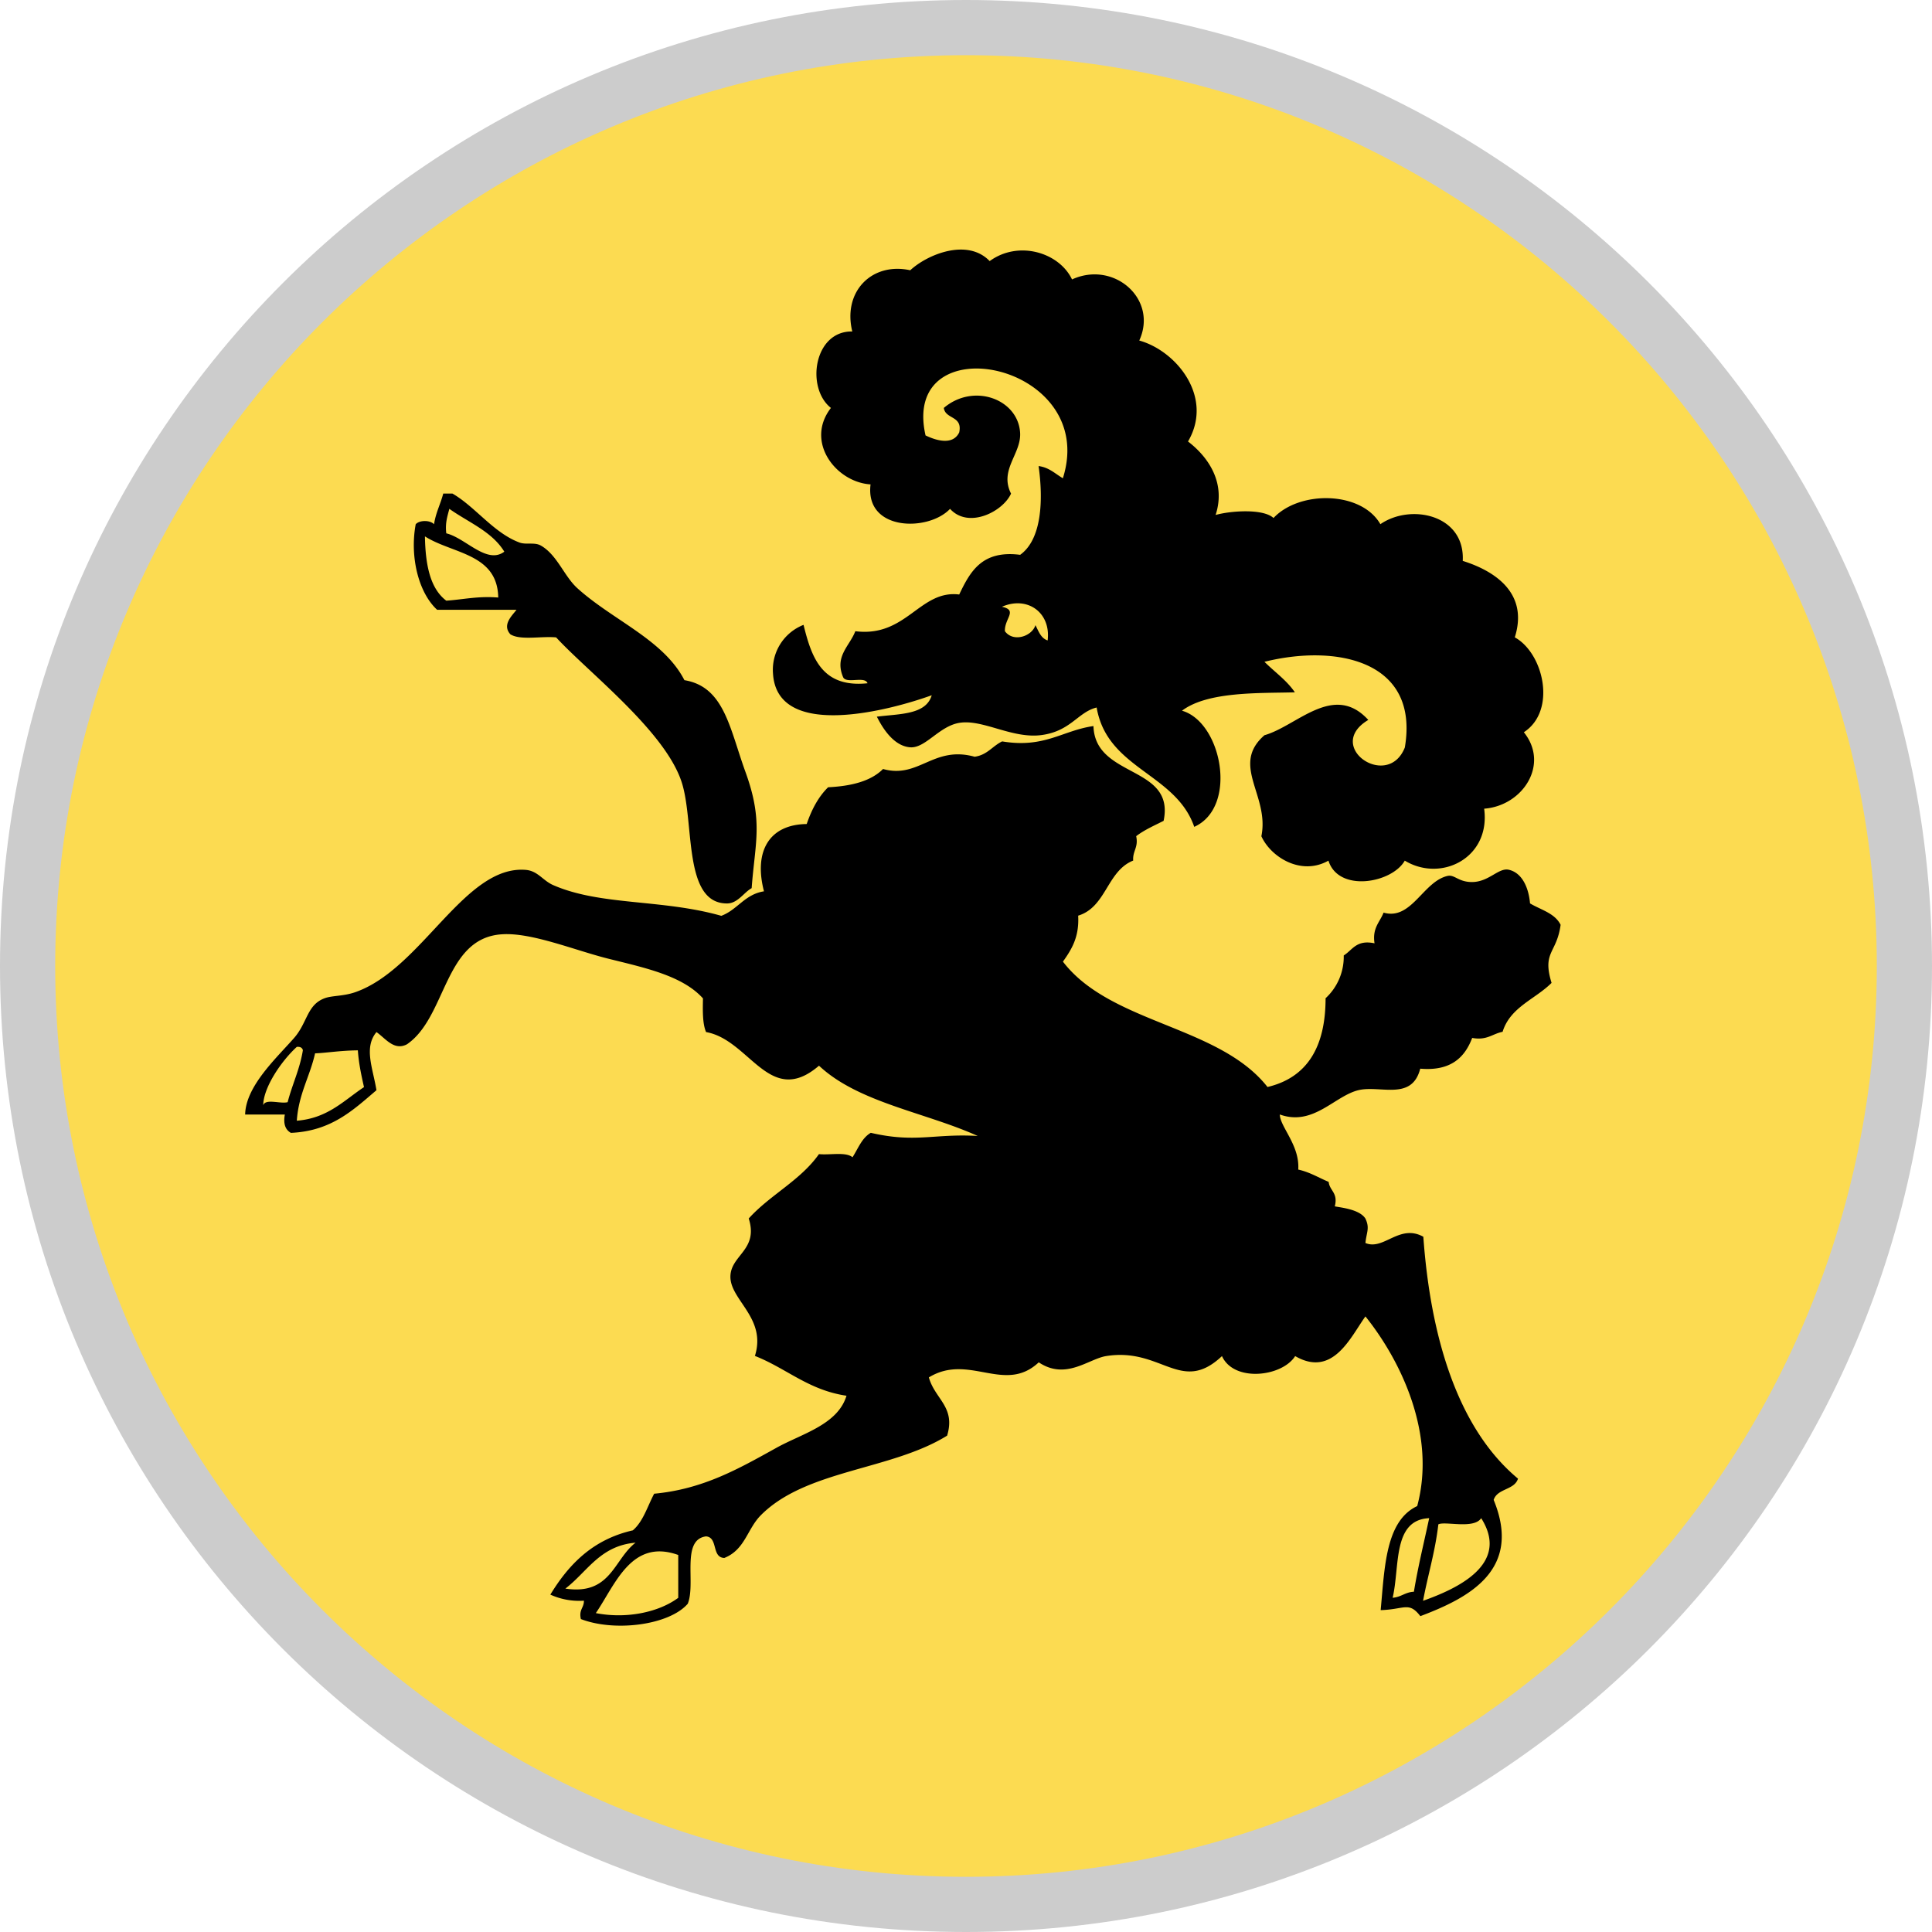
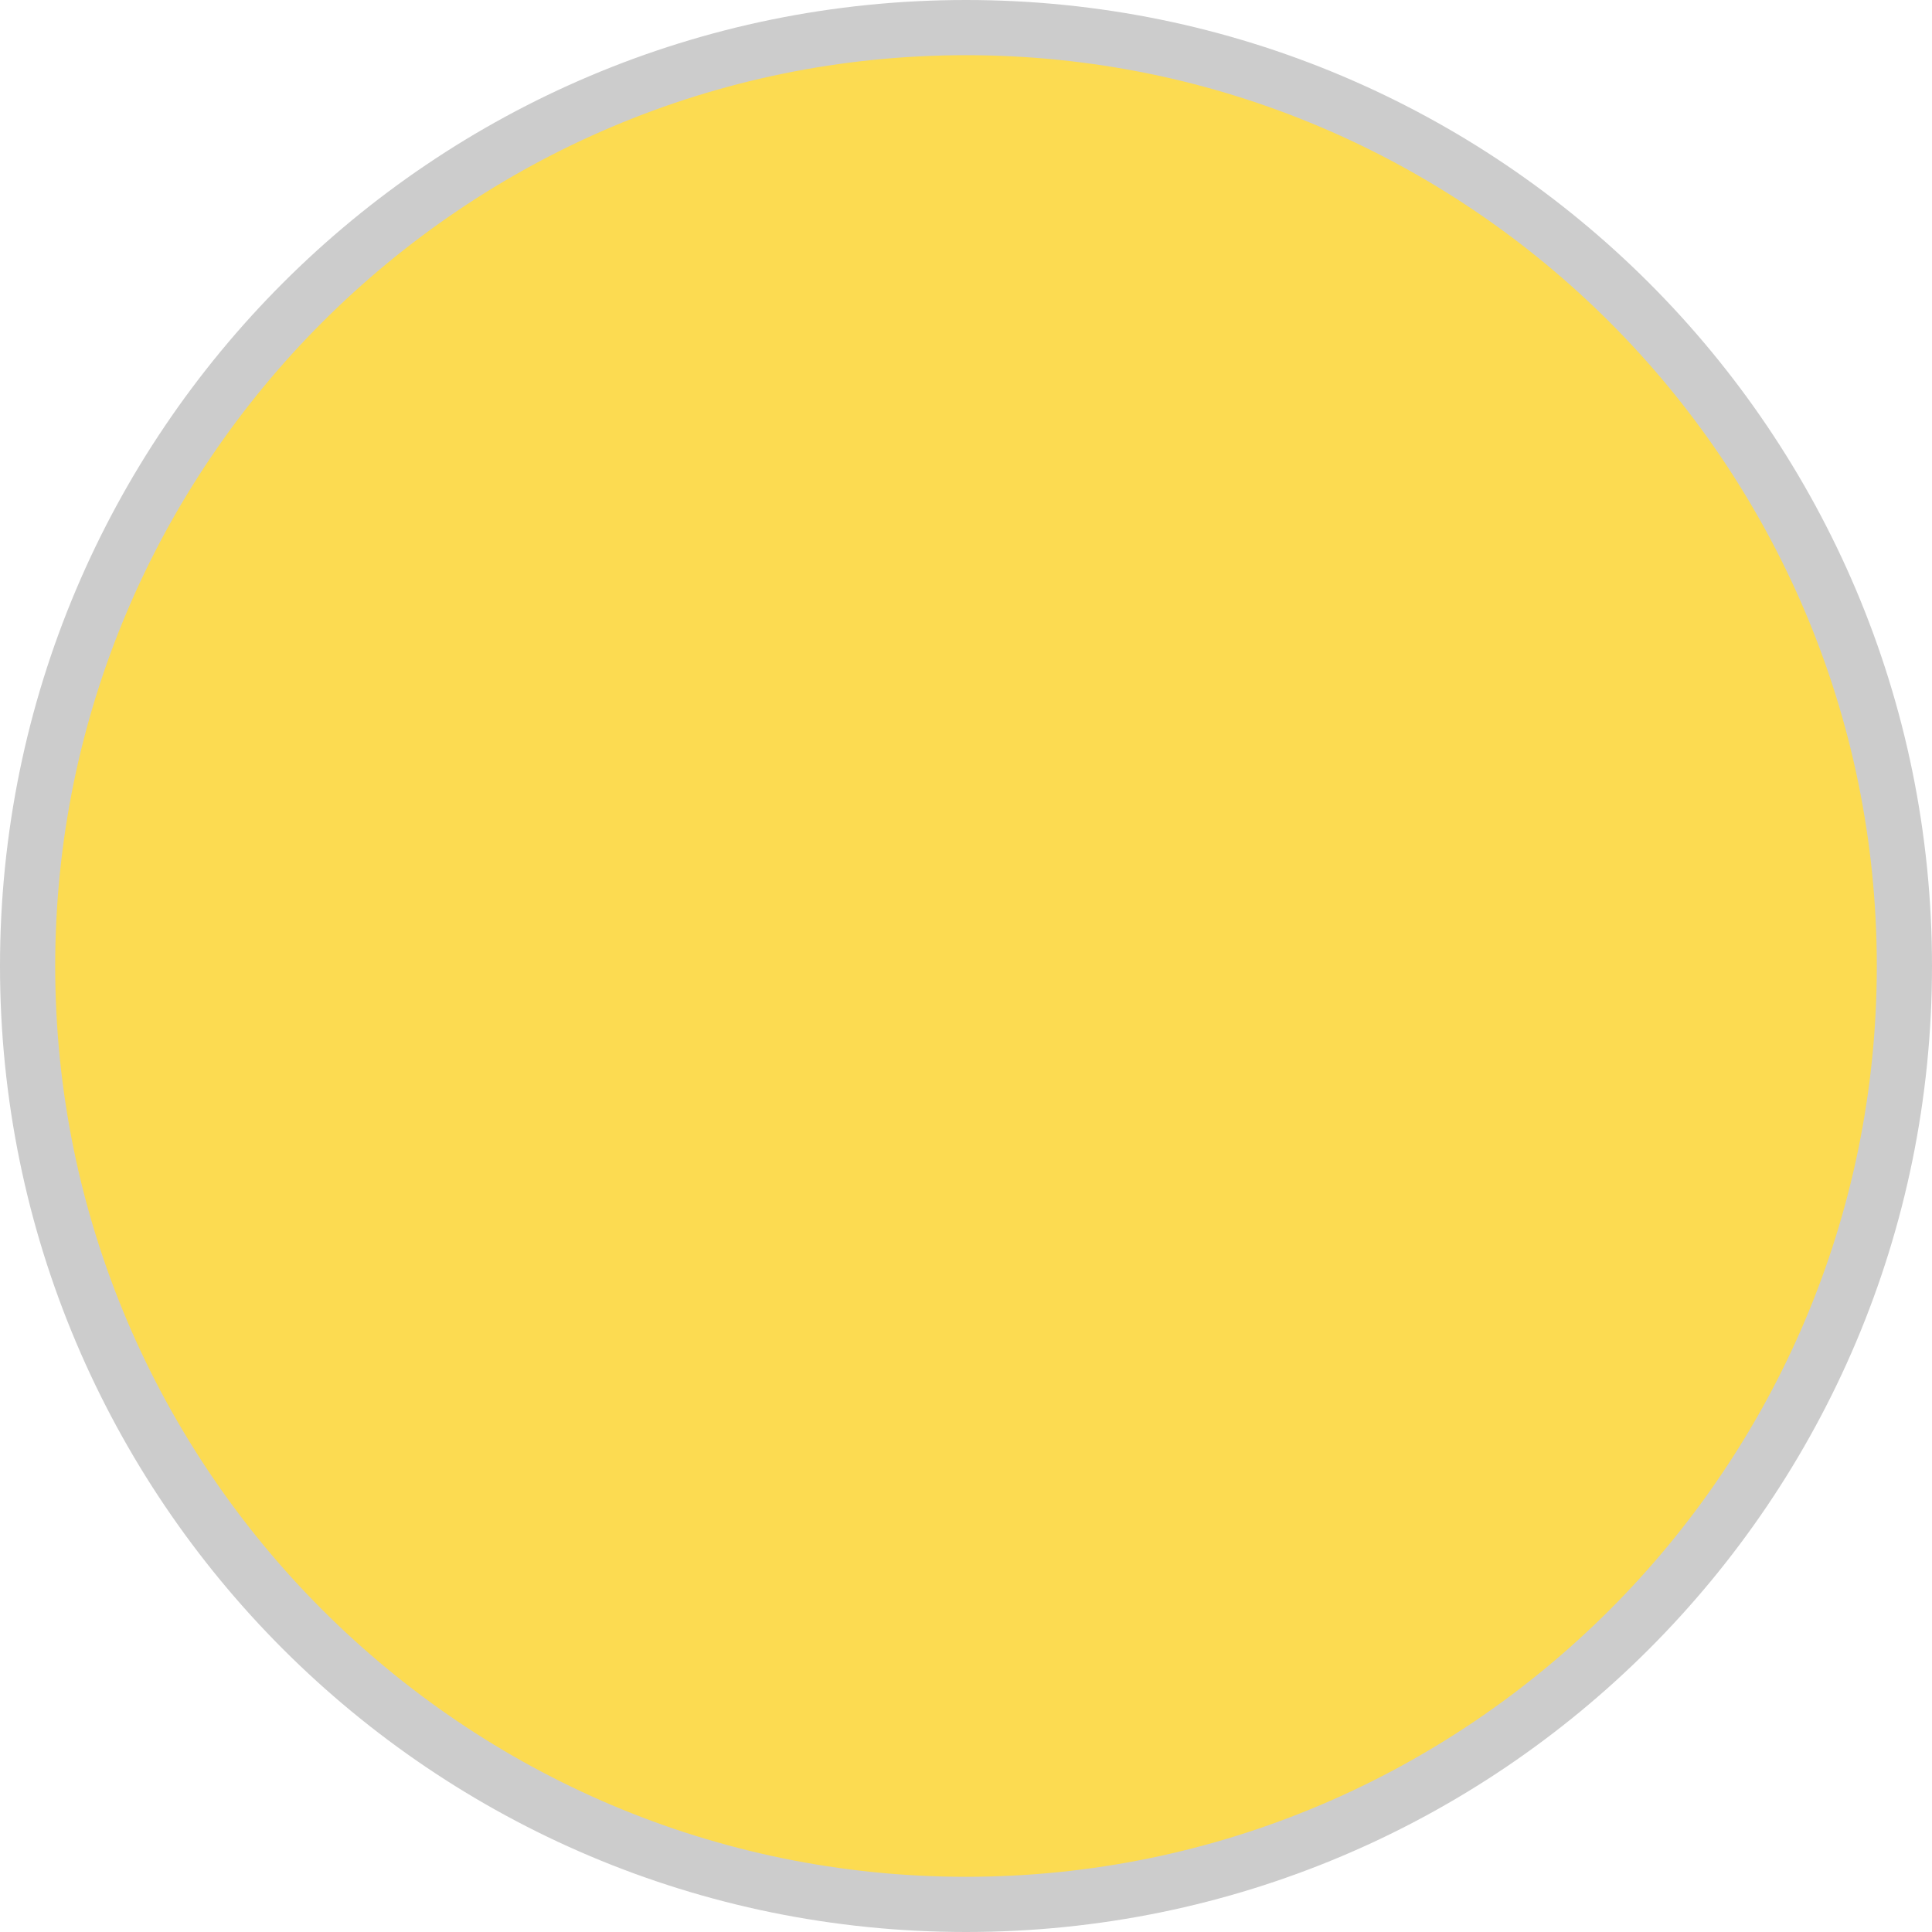
<svg xmlns="http://www.w3.org/2000/svg" viewBox="0 0 35 35">
  <circle fill="#FCDB51" cx="17.5" cy="17.5" r="16.75" />
-   <path d="M15.716 12.378c-.047-.137-.384.016-.442-.11-.16-.378.117-.562.221-.833.927.117 1.165-.753 1.882-.665.197-.41.408-.808 1.104-.719.395-.282.42-.999.334-1.608.192.025.301.14.44.221.663-2.099-2.95-2.812-2.488-.776.202.097.495.181.61-.054.065-.308-.249-.233-.279-.444.54-.458 1.341-.161 1.382.444.027.388-.383.674-.164 1.108-.146.326-.77.645-1.105.276-.389.416-1.545.408-1.44-.443-.624-.038-1.194-.769-.718-1.385-.459-.363-.308-1.398.387-1.385-.177-.725.357-1.261 1.05-1.109.314-.291 1.038-.585 1.439-.166.518-.379 1.256-.161 1.492.332.759-.347 1.562.356 1.218 1.107.674.187 1.354 1.025.883 1.829.334.254.699.721.5 1.331.266-.075.86-.12 1.049.055.47-.502 1.59-.491 1.936.112.551-.38 1.536-.172 1.492.665.562.176 1.2.571.943 1.385.523.288.763 1.33.164 1.719.47.583-.02 1.333-.719 1.385.12.893-.781 1.34-1.438.941-.231.408-1.2.582-1.383 0-.493.28-1.043-.062-1.215-.442.152-.741-.566-1.287.056-1.83.591-.167 1.252-.964 1.881-.277-.806.481.353 1.279.662.499.269-1.59-1.263-1.872-2.543-1.552.185.185.403.335.551.553-.64.018-1.579-.02-2.045.333.72.205 1.021 1.744.222 2.104-.336-.974-1.576-1.043-1.768-2.162-.34.083-.467.428-.998.499-.532.072-1.065-.292-1.49-.221-.366.061-.612.46-.887.443-.338-.022-.546-.437-.607-.555.408-.053.89-.031.994-.388-.724.262-2.796.828-2.875-.388a.874.874 0 0 1 .553-.887c.146.594.335 1.144 1.159 1.058zm2.489-.943c.152.208.492.092.553-.11.057.11.098.237.221.277.062-.505-.367-.812-.828-.61.296.063.042.215.054.443zM8.03 8.941h.166c.415.239.748.715 1.217.888.121.044.272-.012.388.056.296.171.419.557.663.775.643.58 1.558.929 1.935 1.662.722.119.818.87 1.106 1.663.326.899.174 1.269.112 2.105-.14.075-.25.275-.444.277-.812.003-.583-1.492-.83-2.216-.312-.92-1.687-1.973-2.268-2.604-.27-.026-.647.058-.829-.056-.155-.171.03-.337.111-.444H7.919c-.338-.31-.498-.964-.388-1.55.07-.077.26-.077.332 0 .032-.211.117-.365.167-.556zm.055.721c.348.083.734.57 1.051.332-.224-.366-.649-.53-.996-.776-.033.133-.078.253-.055.444zm0 1.22c.311-.022.579-.087.941-.057-.013-.8-.833-.791-1.328-1.108.009.51.092.943.387 1.165z" />
-   <path d="M19.809 13.153c.028.95 1.482.707 1.271 1.717-.173.088-.352.166-.497.278.044.208-.067.264-.054.442-.477.19-.486.842-.997.998.022.391-.122.615-.276.833.865 1.129 2.828 1.154 3.706 2.271.718-.17 1.052-.724 1.052-1.608a1.02 1.02 0 0 0 .329-.775c.16-.099.228-.29.558-.22-.043-.28.096-.381.164-.556.506.146.715-.564 1.16-.665.127-.028.197.113.445.111.305-.003.477-.262.661-.223.25.055.364.337.387.61.197.118.449.176.554.388-.07.521-.338.484-.164 1.052-.295.296-.748.437-.887.886-.187.037-.283.16-.551.111-.137.362-.396.604-.941.557-.149.582-.709.303-1.104.386-.442.096-.827.665-1.44.444.002.221.364.558.334.998.211.047.369.147.551.223.018.164.174.195.111.443.092.021.446.049.555.222.082.175.02.243 0 .442.33.142.615-.354 1.049-.113.126 1.762.6 3.455 1.715 4.382-.064.209-.374.175-.441.385.522 1.269-.447 1.774-1.328 2.106-.209-.271-.287-.121-.719-.109.073-.777.088-1.615.662-1.885.348-1.297-.29-2.627-.938-3.436-.269.373-.588 1.115-1.273.719-.236.375-1.109.479-1.326 0-.744.701-1.093-.164-2.101 0-.319.053-.729.441-1.218.113-.619.58-1.264-.171-1.991.273.111.396.488.533.331 1.055-1.014.629-2.55.615-3.372 1.439-.252.251-.287.627-.665.777-.234-.009-.108-.373-.331-.391-.457.061-.18.854-.331 1.221-.337.387-1.321.514-1.936.277-.04-.173.058-.203.055-.333a1.262 1.262 0 0 1-.608-.11c.337-.553.773-1 1.494-1.164.188-.16.265-.435.387-.664.884-.082 1.525-.449 2.212-.83.458-.256 1.113-.418 1.272-.945-.69-.102-1.086-.496-1.659-.721.215-.688-.449-1.01-.444-1.439.006-.391.513-.48.332-1.051.386-.428.936-.688 1.272-1.166.203.02.488-.045.608.057.101-.156.168-.349.331-.443.811.188 1.144.011 1.937.057-.953-.43-2.163-.604-2.875-1.273-.895.768-1.251-.469-2.046-.609-.065-.154-.061-.383-.056-.61-.374-.416-1.068-.557-1.713-.719-.613-.153-1.396-.481-1.935-.442-1.044.071-.995 1.499-1.714 1.992-.234.124-.389-.107-.553-.221-.232.281-.067.647 0 1.053-.42.357-.814.74-1.55.773-.094-.053-.142-.152-.11-.332h-.719c.01-.512.562-1.018.885-1.385.245-.279.233-.601.553-.721.133-.051.336-.035.552-.109 1.209-.417 1.984-2.312 3.097-2.217.218.02.306.195.497.277.859.374 1.964.249 3.042.555.294-.11.423-.389.773-.444-.188-.725.094-1.211.774-1.219.09-.262.21-.491.388-.666.419-.021.775-.109.995-.331.649.182.91-.429 1.659-.222.229-.031.323-.194.499-.278.768.128 1.089-.197 1.654-.278zm-15.041 6.87c.042-.127.309-.021.443-.056.083-.323.22-.594.276-.942-.013-.045-.047-.065-.11-.06-.275.251-.604.728-.609 1.058zm.94-.941c-.095.424-.298.734-.331 1.221.562-.045.852-.367 1.217-.609-.047-.211-.095-.426-.111-.666-.319.003-.601.05-.775.054zm19.521 9.863c.156-.012.229-.103.385-.109.076-.462.183-.891.277-1.333-.668.031-.528.873-.662 1.442zm.828-1.33c-.058.498-.189.914-.277 1.385.605-.215 1.586-.657 1.053-1.497-.133.204-.653.05-.776.112zm-15.815 1.164c.825.125.875-.527 1.272-.832-.646.055-.874.528-1.272.832zm.552.444c.562.109 1.142-.017 1.493-.277v-.776c-.848-.305-1.139.534-1.493 1.053z" />
  <path fill="#CCC" d="M17.5 1C26.6 1 34 8.402 34 17.5 34 26.6 26.6 34 17.5 34 8.402 34 1 26.6 1 17.5 1 8.402 8.402 1 17.5 1m0-1C7.835 0 0 7.835 0 17.5S7.835 35 17.5 35 35 27.165 35 17.5 27.165 0 17.5 0z" />
</svg>